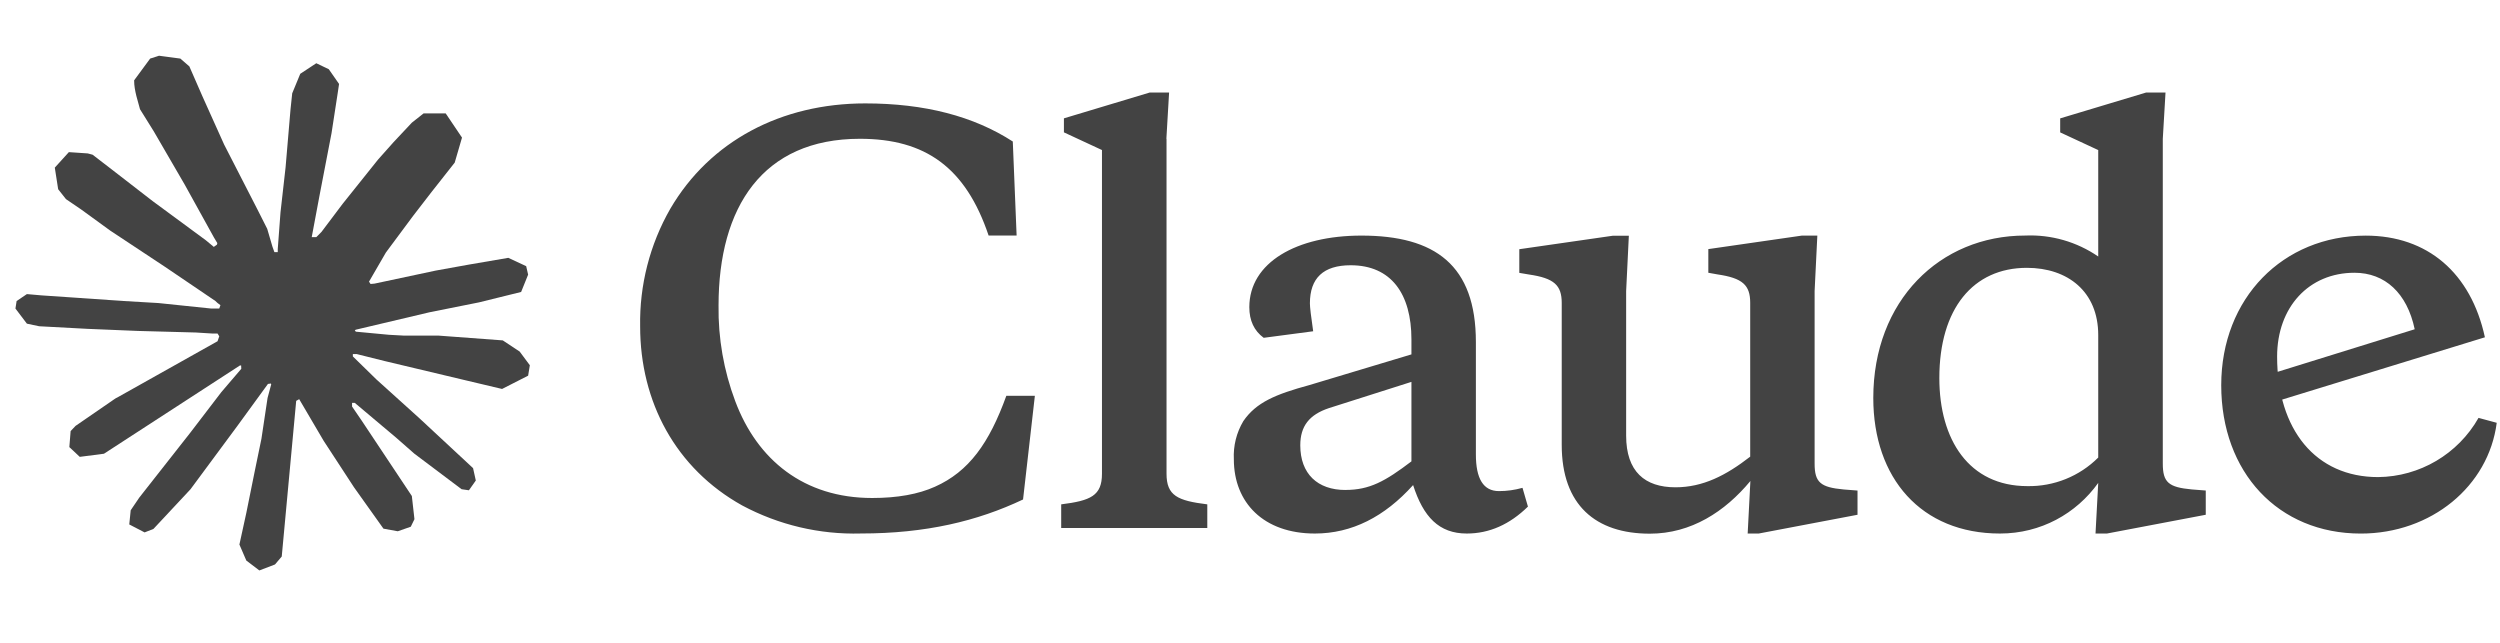
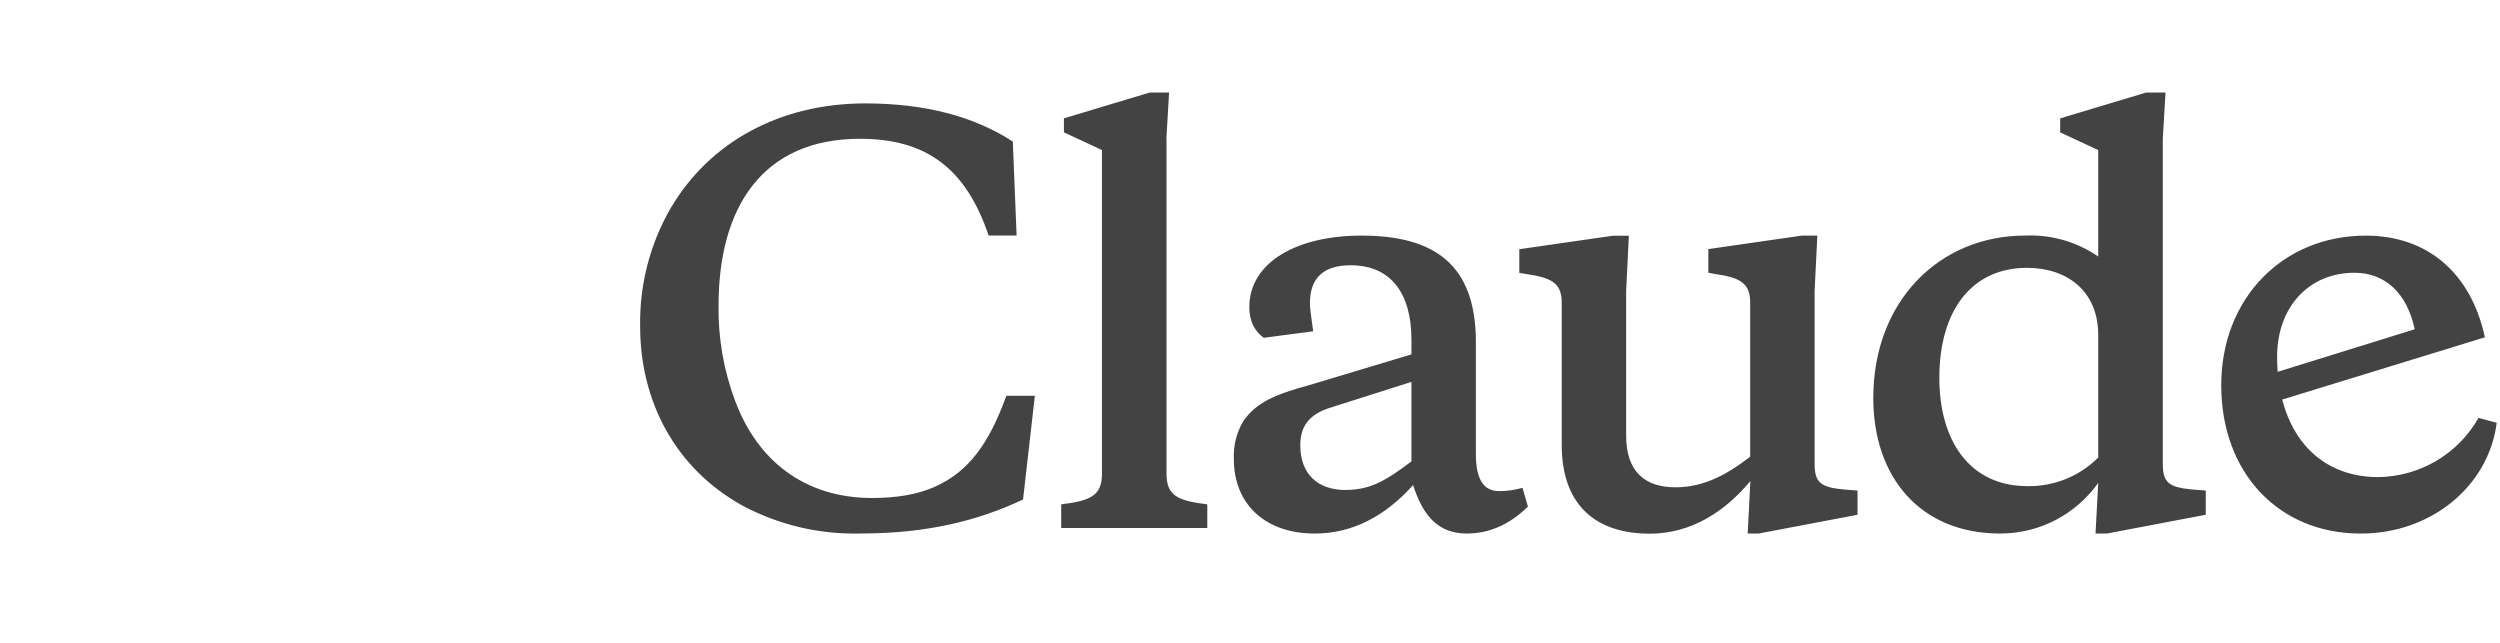
<svg xmlns="http://www.w3.org/2000/svg" width="136" height="35" viewBox="0 0 136 35" fill="none">
-   <path d="M6.329 21.652L11.835 18.563L11.928 18.294L11.835 18.145H11.567L10.647 18.088L7.501 18.003L4.772 17.89L2.129 17.748L1.463 17.607L0.84 16.785L0.904 16.375L1.463 15.999L2.265 16.069L4.035 16.189L6.692 16.373L8.619 16.486L11.475 16.783H11.928L11.992 16.599L11.837 16.486L11.716 16.373L8.967 14.51L5.991 12.541L4.432 11.407L3.589 10.832L3.164 10.294L2.981 9.119L3.746 8.276L4.774 8.346L5.037 8.416L6.078 9.217L8.302 10.938L11.206 13.077L11.631 13.431L11.801 13.31L11.822 13.225L11.631 12.905L10.052 10.05L8.366 7.146L7.616 5.942L7.418 5.22C7.348 4.924 7.297 4.674 7.297 4.37L8.168 3.187L8.65 3.032L9.812 3.187L10.301 3.612L11.023 5.264L12.193 7.864L14.007 11.399L14.537 12.448L14.821 13.419L14.927 13.716H15.11V13.546L15.259 11.554L15.535 9.109L15.803 5.963L15.896 5.077L16.334 4.015L17.206 3.44L17.886 3.765L18.445 4.567L18.368 5.084L18.035 7.246L17.383 10.632L16.958 12.9H17.206L17.489 12.616L18.636 11.093L20.563 8.684L21.414 7.728L22.406 6.672L23.043 6.169H24.246L25.133 7.486L24.736 8.847L23.496 10.419L22.468 11.751L20.994 13.735L20.074 15.322L20.159 15.449L20.378 15.428L23.708 14.719L25.507 14.394L27.653 14.026L28.624 14.479L28.73 14.94L28.349 15.883L26.053 16.45L23.36 16.989L19.35 17.937L19.301 17.973L19.358 18.043L21.164 18.213L21.937 18.255H23.829L27.351 18.517L28.271 19.126L28.823 19.87L28.73 20.437L27.313 21.159L25.401 20.706L20.938 19.644L19.407 19.262H19.195V19.389L20.471 20.636L22.808 22.746L25.735 25.467L25.884 26.14L25.509 26.671L25.112 26.614L22.54 24.679L21.548 23.808L19.301 21.917H19.152V22.115L19.67 22.873L22.404 26.983L22.546 28.243L22.347 28.653L21.639 28.901L20.86 28.759L19.26 26.512L17.608 23.982L16.276 21.715L16.113 21.807L15.327 30.274L14.959 30.707L14.109 31.032L13.4 30.494L13.024 29.623L13.4 27.901L13.854 25.654L14.222 23.869L14.555 21.65L14.753 20.913L14.74 20.864L14.577 20.885L12.905 23.181L10.361 26.618L8.349 28.772L7.867 28.963L7.032 28.53L7.11 27.758L7.576 27.07L10.361 23.527L12.041 21.331L13.126 20.063L13.118 19.88H13.054L5.656 24.683L4.339 24.853L3.772 24.322L3.842 23.451L4.111 23.168L6.335 21.637L6.327 21.645L6.329 21.652Z" fill="#434343" />
  <path d="M47.444 27.091C43.733 27.091 41.195 25.018 39.998 21.827C39.373 20.164 39.064 18.399 39.089 16.622C39.089 11.268 41.485 7.55 46.779 7.55C50.337 7.55 52.531 9.104 53.781 12.814H55.304L55.096 7.698C52.967 6.322 50.305 5.625 47.067 5.625C42.505 5.625 38.624 7.668 36.465 11.355C35.349 13.302 34.783 15.516 34.824 17.761C34.824 21.856 36.755 25.484 40.377 27.498C42.361 28.558 44.585 29.085 46.833 29.022C50.366 29.022 53.17 28.349 55.654 27.172L56.297 21.53H54.745C53.815 24.107 52.705 25.656 50.863 26.477C49.962 26.884 48.822 27.091 47.448 27.091H47.444ZM63.451 7.55L63.599 5.032H62.55L57.877 6.438V7.2L59.947 8.162V25.77C59.947 26.969 59.334 27.235 57.729 27.437V28.724H65.677V27.437C64.066 27.237 63.459 26.971 63.459 25.77V7.556L63.451 7.548V7.55ZM95.061 29.024H95.674L101.049 28.003V26.686L100.296 26.627C99.04 26.509 98.715 26.25 98.715 25.221V15.832L98.863 12.818H98.013L92.933 13.551V14.838L93.428 14.927C94.803 15.127 95.211 15.512 95.211 16.475V24.842C93.896 25.863 92.638 26.509 91.145 26.509C89.489 26.509 88.462 25.665 88.462 23.695V15.838L88.609 12.824H87.738L82.65 13.557V14.844L83.175 14.933C84.549 15.133 84.958 15.518 84.958 16.481V24.204C84.958 27.476 86.805 29.032 89.749 29.032C91.997 29.032 93.839 27.834 95.221 26.167L95.073 29.032L95.065 29.024H95.061ZM80.288 18.606C80.288 14.422 78.07 12.816 74.063 12.816C70.53 12.816 67.963 14.281 67.963 16.71C67.963 17.435 68.221 17.992 68.745 18.377L71.437 18.021C71.319 17.208 71.259 16.71 71.259 16.503C71.259 15.127 71.991 14.43 73.478 14.43C75.674 14.43 76.782 15.978 76.782 18.466V19.279L71.238 20.946C69.39 21.45 68.339 21.886 67.637 22.909C67.264 23.535 67.085 24.256 67.121 24.982C67.121 27.352 68.747 29.024 71.528 29.024C73.539 29.024 75.321 28.114 76.873 26.388C77.427 28.114 78.277 29.024 79.793 29.024C81.02 29.024 82.13 28.529 83.12 27.559L82.824 26.538C82.396 26.657 81.982 26.716 81.544 26.716C80.695 26.716 80.288 26.043 80.288 24.724V18.608V18.606ZM73.19 26.655C71.674 26.655 70.735 25.774 70.735 24.226C70.735 23.175 71.23 22.559 72.287 22.204L76.782 20.774V25.099C75.349 26.187 74.505 26.653 73.19 26.653V26.655ZM119.993 28.002V26.684L119.231 26.625C117.975 26.507 117.656 26.248 117.656 25.219V7.552L117.804 5.034H116.747L112.074 6.44V7.202L114.144 8.164V13.954C112.979 13.154 111.585 12.753 110.173 12.814C105.529 12.814 101.907 16.353 101.907 21.649C101.907 26.011 104.51 29.024 108.799 29.024C111.017 29.024 112.947 27.944 114.144 26.27L113.996 29.024H114.617L119.993 28.003V28.002ZM110.262 14.57C112.48 14.57 114.144 15.857 114.144 18.227V24.891C113.123 25.91 111.733 26.471 110.291 26.445C107.113 26.445 105.5 23.928 105.5 20.567C105.5 16.791 107.341 14.57 110.262 14.57ZM131.358 17.903C130.944 15.948 129.747 14.838 128.083 14.838C125.598 14.838 123.875 16.712 123.875 19.4C123.875 23.377 125.975 25.954 129.369 25.954C131.632 25.93 133.714 24.704 134.832 22.733L135.822 23C135.379 26.449 132.259 29.026 128.428 29.026C123.932 29.026 120.835 25.695 120.835 20.956C120.835 16.217 124.198 12.818 128.694 12.818C132.05 12.818 134.416 14.84 135.179 18.349L123.467 21.947V20.363L131.356 17.913V17.905L131.358 17.903Z" fill="#434343" />
</svg>